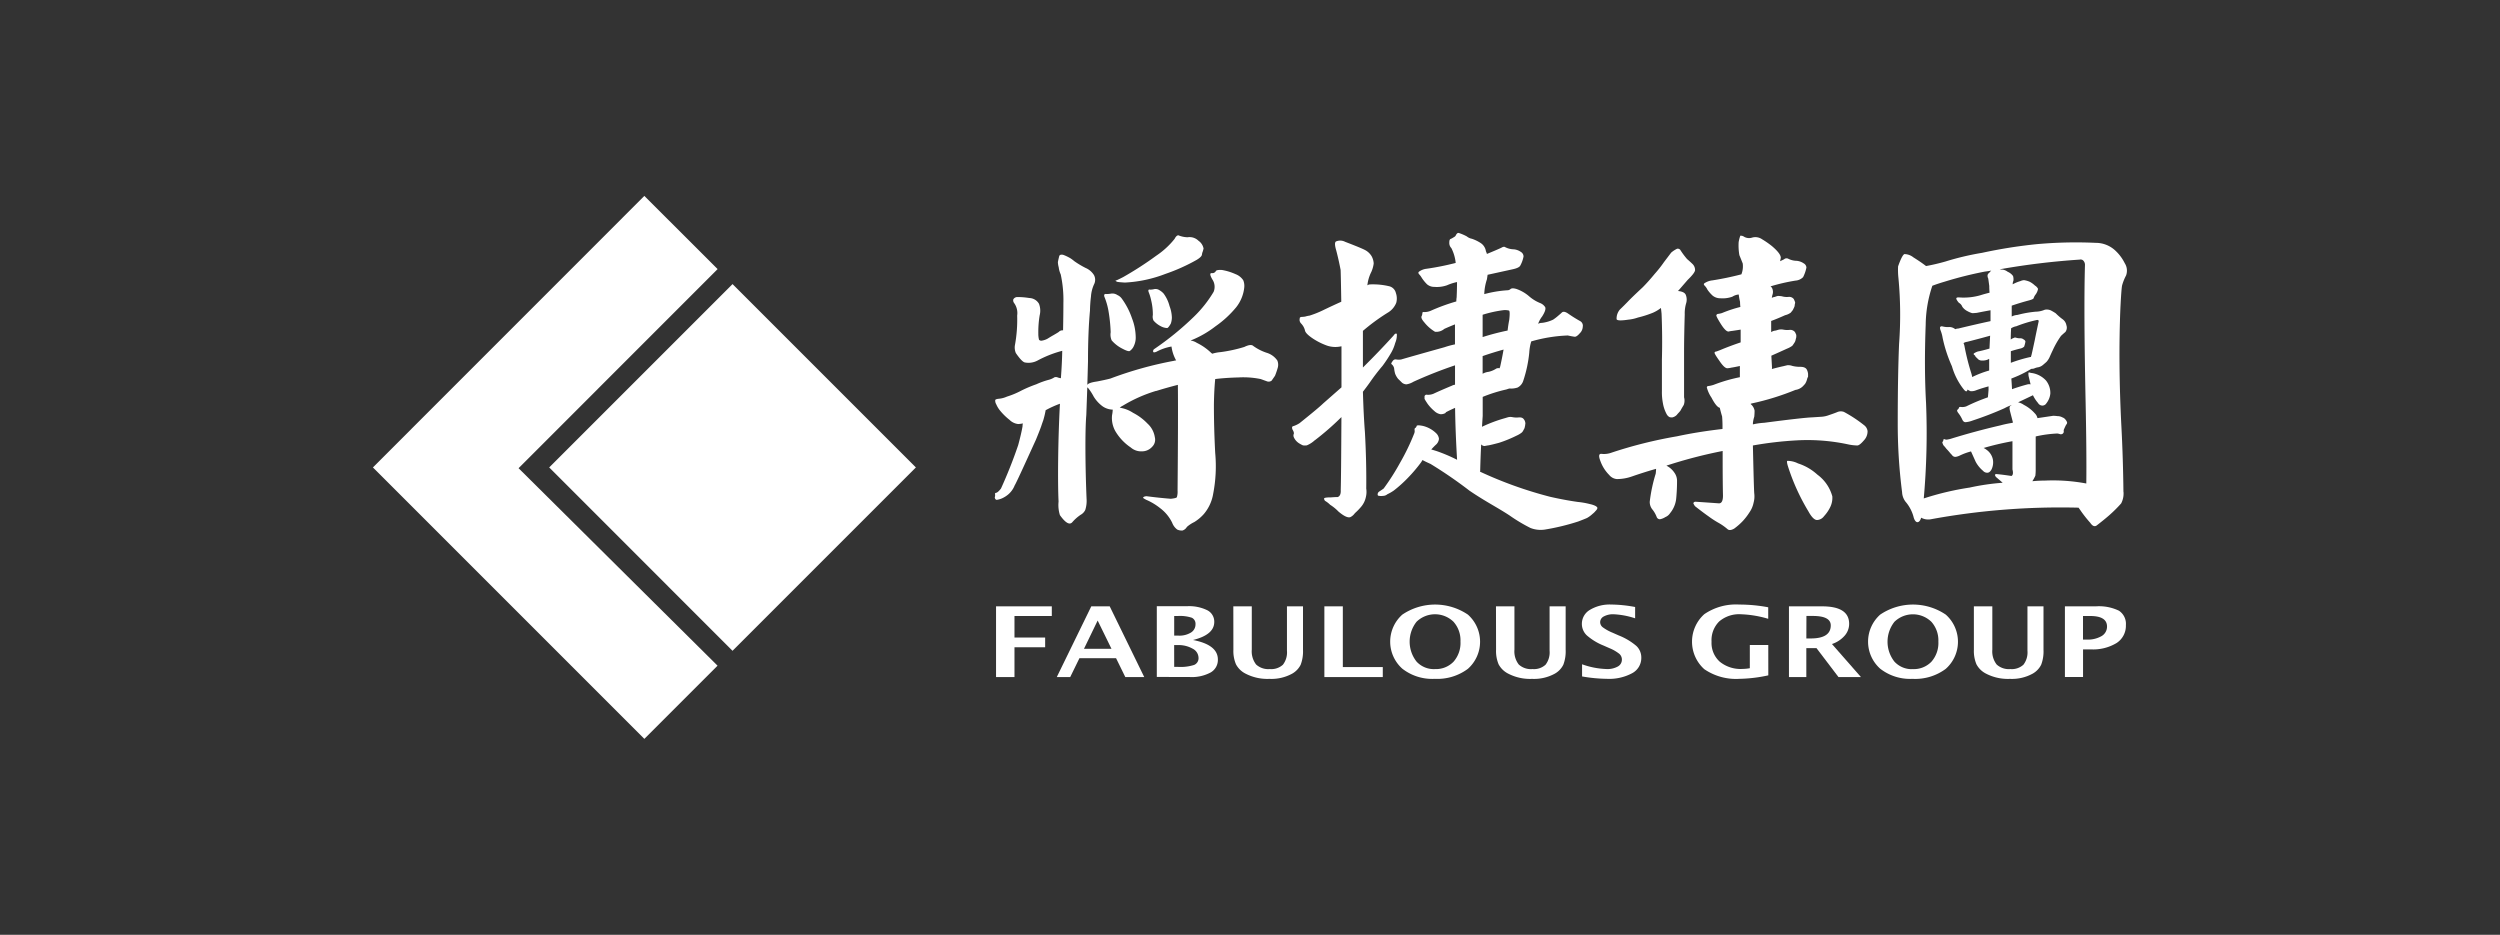
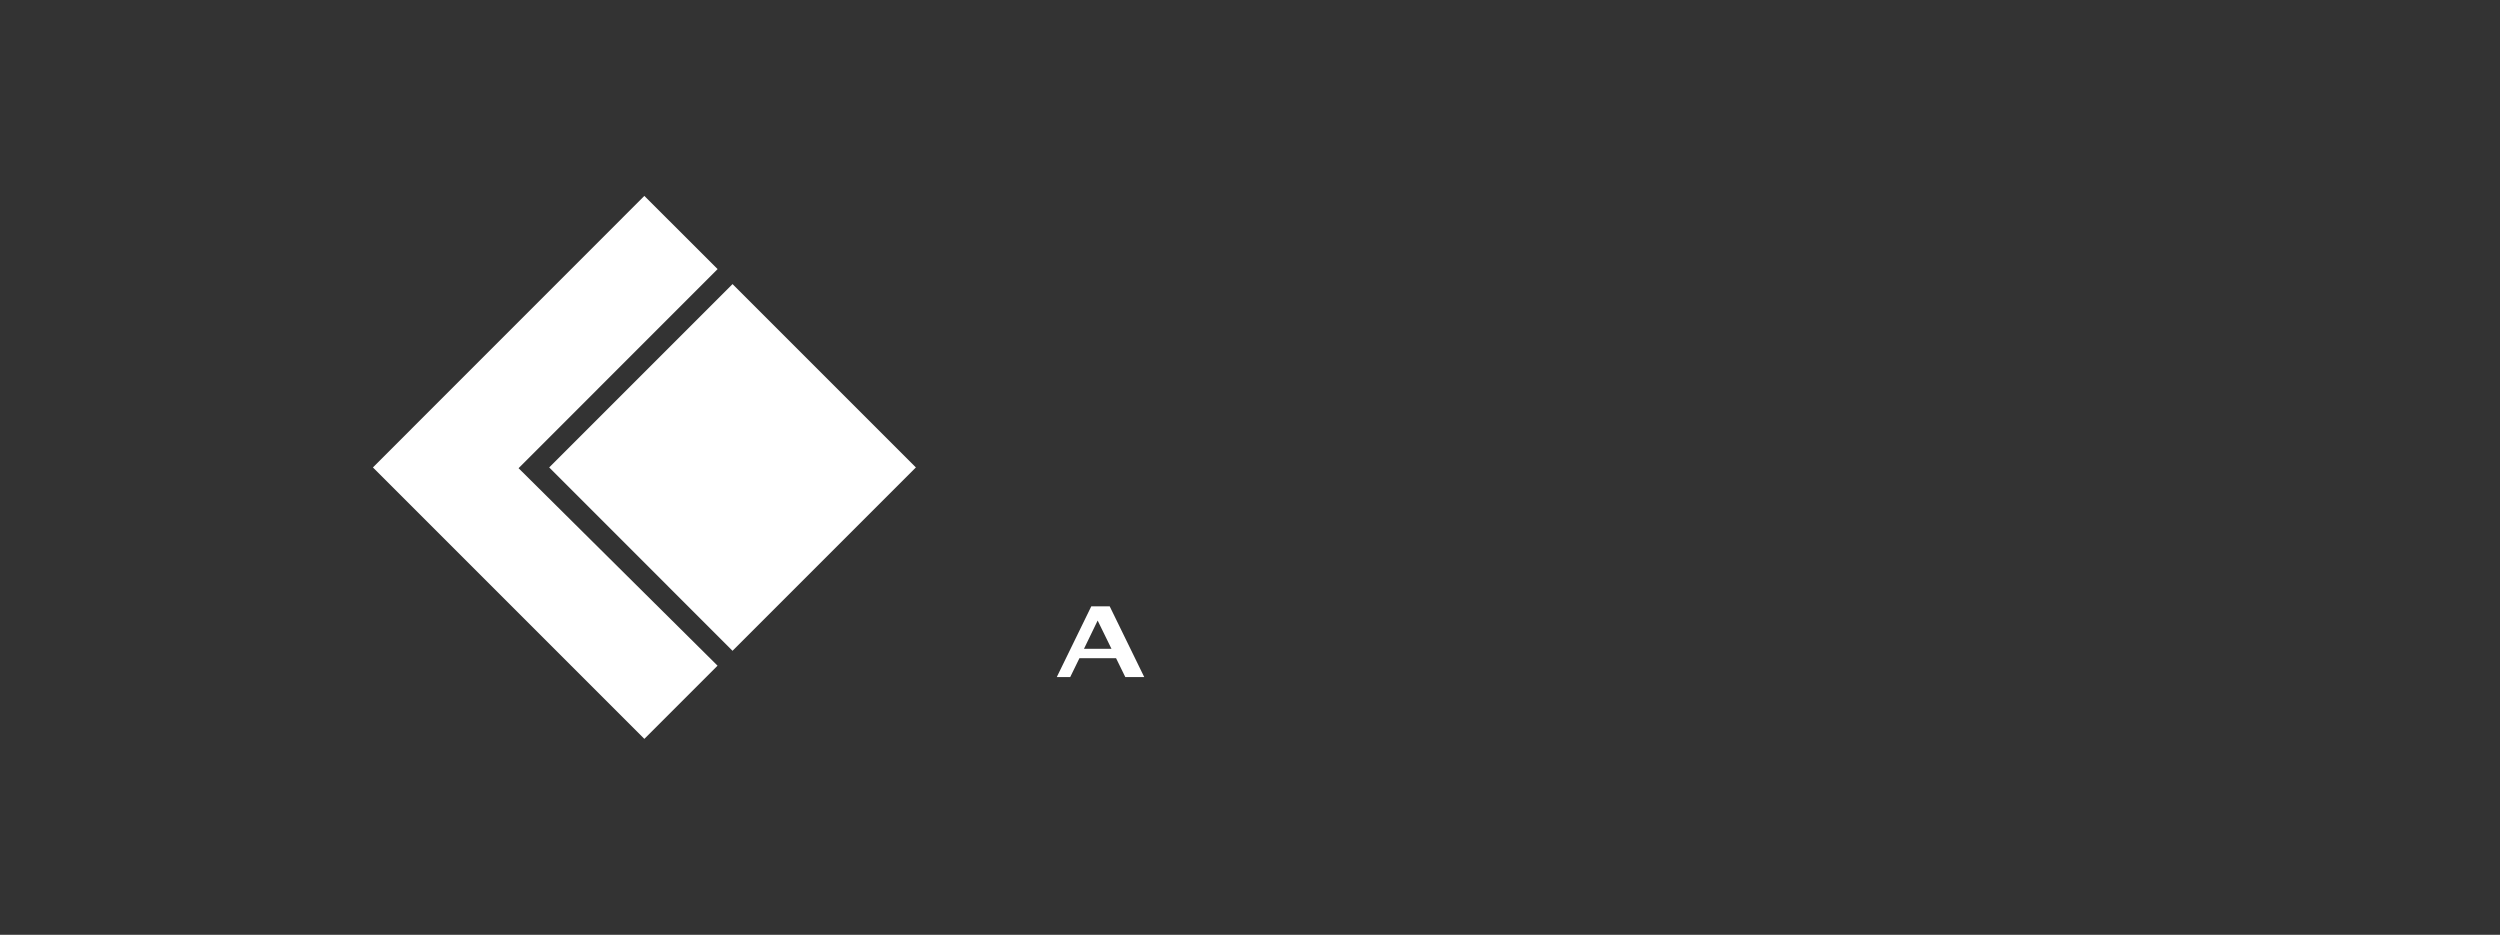
<svg xmlns="http://www.w3.org/2000/svg" width="115" height="43" viewBox="0 0 115 43">
  <rect x="0" y="0" width="115" height="43" fill="#333333" stroke="none" />
  <defs>
    <clipPath id="clip-path">
      <path id="Path_94339" data-name="Path 94339" d="M0,0H115V43H0Z" transform="translate(36.022)" fill="#fff" />
    </clipPath>
    <clipPath id="clip-path-2">
-       <rect id="Rectangle_1" data-name="Rectangle 1" width="52.08" height="20.519" fill="none" />
-     </clipPath>
+       </clipPath>
  </defs>
  <g id="client-logo-6" transform="translate(-36.022)" clip-path="url(#clip-path)">
    <g id="logo_header" transform="translate(53.176 9.013)">
      <g id="Group_9119" data-name="Group 9119" transform="translate(0 -0.001)">
        <g id="Group_37" data-name="Group 37">
          <path id="Path_1" data-name="Path 1" d="M12.486,0,0,12.49,12.486,24.976l3.367-3.367L6.7,12.525l9.156-9.159Z" fill="#fff" />
          <path id="Path_2" data-name="Path 2" d="M143.718,80.311l8.433,8.435,8.435-8.435-8.434-8.434Z" transform="translate(-135.609 -67.821)" fill="#fff" />
        </g>
        <g id="Group_36" data-name="Group 36" transform="translate(28.611 1.695)">
-           <path id="Path_3" data-name="Path 3" d="M.813,262.456v3.253h.848v-1.37H3.072v-.448H1.661V262.9H3.378v-.446Z" transform="translate(-0.76 -245.271)" fill="#fff" />
          <path id="Path_4" data-name="Path 4" d="M43.484,265.708l1.587-3.253h.848l1.588,3.253h-.871l-.425-.868H44.526l-.424.868Zm1.251-1.3H46l-.636-1.3Z" transform="translate(-40.637 -245.27)" fill="#fff" />
          <g id="Group_3" data-name="Group 3">
            <g id="Group_2" data-name="Group 2" clip-path="url(#clip-path-2)">
              <path id="Path_5" data-name="Path 5" d="M113.752,265.7v-3.253h1.386a1.9,1.9,0,0,1,.936.185.588.588,0,0,1,.321.539q0,.588-.977.83,1.143.222,1.143.895a.662.662,0,0,1-.335.6,1.831,1.831,0,0,1-.962.208Zm.8-1.9h.2a1.008,1.008,0,0,0,.569-.141.436.436,0,0,0,.211-.382.305.305,0,0,0-.169-.3,1.718,1.718,0,0,0-.641-.08h-.17Zm0,1.438h.182a2.022,2.022,0,0,0,.737-.091.333.333,0,0,0,.2-.333.481.481,0,0,0-.271-.414,1.3,1.3,0,0,0-.685-.165h-.165Z" transform="translate(-106.304 -245.268)" fill="#fff" />
              <path id="Path_6" data-name="Path 6" d="M167.525,262.455h.849v1.994a.986.986,0,0,0,.2.682.831.831,0,0,0,.632.209.791.791,0,0,0,.6-.2.927.927,0,0,0,.186-.644v-2.042h.738v2a1.73,1.73,0,0,1-.107.687.962.962,0,0,1-.391.41,1.977,1.977,0,0,1-1.045.24,2.181,2.181,0,0,1-1.129-.256,1.007,1.007,0,0,1-.412-.416,1.558,1.558,0,0,1-.118-.672Z" transform="translate(-156.557 -245.27)" fill="#fff" />
              <path id="Path_7" data-name="Path 7" d="M231.48,265.709v-3.253h.849v2.792h1.838v.462Z" transform="translate(-216.324 -245.271)" fill="#fff" />
              <path id="Path_8" data-name="Path 8" d="M279.769,264.623a2.235,2.235,0,0,1-1.485-.467,1.665,1.665,0,0,1,0-2.488,2.691,2.691,0,0,1,3.016,0,1.668,1.668,0,0,1,0,2.494,2.351,2.351,0,0,1-1.533.46m.011-.449a1.122,1.122,0,0,0,.864-.341,1.306,1.306,0,0,0,.317-.926,1.282,1.282,0,0,0-.321-.909,1.22,1.22,0,0,0-1.7,0,1.481,1.481,0,0,0,0,1.832,1.08,1.08,0,0,0,.835.346" transform="translate(-259.542 -244.103)" fill="#fff" />
              <path id="Path_9" data-name="Path 9" d="M352.042,262.455h.849v1.994a.983.983,0,0,0,.2.682.829.829,0,0,0,.631.209.79.79,0,0,0,.6-.2.926.926,0,0,0,.186-.644v-2.042h.739v2a1.716,1.716,0,0,1-.107.687.962.962,0,0,1-.391.41,1.978,1.978,0,0,1-1.044.24,2.181,2.181,0,0,1-1.13-.256,1.016,1.016,0,0,1-.413-.416,1.573,1.573,0,0,1-.116-.672Z" transform="translate(-328.992 -245.27)" fill="#fff" />
              <path id="Path_10" data-name="Path 10" d="M412.385,264.508v-.558a3.649,3.649,0,0,0,1.127.219.98.98,0,0,0,.516-.116.356.356,0,0,0,.189-.317.348.348,0,0,0-.119-.267,1.862,1.862,0,0,0-.449-.259l-.273-.12a2.707,2.707,0,0,1-.774-.471.722.722,0,0,1-.226-.526.743.743,0,0,1,.371-.647,1.759,1.759,0,0,1,.979-.244,6.143,6.143,0,0,1,1.1.113v.521a3.678,3.678,0,0,0-.989-.187.883.883,0,0,0-.451.1.3.3,0,0,0-.169.263.3.3,0,0,0,.119.235,2.069,2.069,0,0,0,.446.248l.292.129a2.864,2.864,0,0,1,.813.486.733.733,0,0,1,.223.541.794.794,0,0,1-.422.71,2.229,2.229,0,0,1-1.162.258,7.015,7.015,0,0,1-1.141-.11" transform="translate(-385.375 -244.1)" fill="#fff" />
              <path id="Path_11" data-name="Path 11" d="M493.266,264.458a6.668,6.668,0,0,1-1.323.16,2.585,2.585,0,0,1-1.621-.443,1.7,1.7,0,0,1,0-2.531,2.574,2.574,0,0,1,1.613-.442,7.087,7.087,0,0,1,1.327.125v.53a4.973,4.973,0,0,0-1.254-.209,1.409,1.409,0,0,0-1,.33,1.215,1.215,0,0,0-.353.934,1.16,1.16,0,0,0,.378.918,1.52,1.52,0,0,0,1.042.333,2.1,2.1,0,0,0,.341-.033v-1.069h.849Z" transform="translate(-457.689 -244.099)" fill="#fff" />
              <path id="Path_12" data-name="Path 12" d="M557.883,265.708v-3.253h1.527q1.242,0,1.242.806a.824.824,0,0,1-.211.548,1.328,1.328,0,0,1-.58.379l1.333,1.519h-1.033l-1.011-1.33h-.468v1.33Zm.8-1.776h.2q.922,0,.923-.6,0-.435-.824-.435h-.295Z" transform="translate(-521.356 -245.27)" fill="#fff" />
-               <path id="Path_13" data-name="Path 13" d="M615.514,264.623a2.235,2.235,0,0,1-1.485-.467,1.666,1.666,0,0,1,0-2.488,2.691,2.691,0,0,1,3.016,0,1.667,1.667,0,0,1,0,2.495,2.351,2.351,0,0,1-1.533.46m.011-.449a1.122,1.122,0,0,0,.864-.341,1.3,1.3,0,0,0,.318-.926,1.283,1.283,0,0,0-.321-.908,1.22,1.22,0,0,0-1.7,0,1.48,1.48,0,0,0,0,1.832,1.079,1.079,0,0,0,.835.346" transform="translate(-573.305 -244.103)" fill="#fff" />
              <path id="Path_14" data-name="Path 14" d="M687.783,262.455h.849v1.994a.983.983,0,0,0,.2.682.828.828,0,0,0,.63.209.791.791,0,0,0,.6-.2.928.928,0,0,0,.186-.644v-2.042h.738v2a1.717,1.717,0,0,1-.107.687.965.965,0,0,1-.392.41,1.973,1.973,0,0,1-1.044.24,2.181,2.181,0,0,1-1.13-.256,1.011,1.011,0,0,1-.412-.416,1.571,1.571,0,0,1-.117-.672Z" transform="translate(-642.75 -245.27)" fill="#fff" />
              <path id="Path_15" data-name="Path 15" d="M751.748,265.7V262.45h1.422a2.108,2.108,0,0,1,1.062.2.723.723,0,0,1,.321.665.942.942,0,0,1-.427.821,2.084,2.084,0,0,1-1.191.293h-.353V265.7Zm.832-1.721h.166a1.266,1.266,0,0,0,.687-.16.5.5,0,0,0,.252-.439q0-.486-.774-.486h-.331Z" transform="translate(-702.527 -245.265)" fill="#fff" />
              <path id="Path_16" data-name="Path 16" d="M209.814,9.544a1.241,1.241,0,0,1-.366.237.591.591,0,0,1-.184,0,1.475,1.475,0,0,1-.183-.1.619.619,0,0,1-.23-.267.2.2,0,0,1-.015-.134c.03-.049.015-.123-.047-.222q-.061-.149.047-.164a1.22,1.22,0,0,0,.275-.133q.888-.712,1.087-.908l.842-.74V5.226h-.015a1.191,1.191,0,0,1-.641-.03,3.024,3.024,0,0,1-.658-.327c-.235-.157-.357-.285-.368-.386a.707.707,0,0,0-.168-.3.258.258,0,0,1-.077-.149.471.471,0,0,1,.015-.133.174.174,0,0,1,.091-.029,1.007,1.007,0,0,0,.154-.015,1.224,1.224,0,0,1,.2-.044,4.535,4.535,0,0,0,.6-.238q.428-.207.858-.4Q211.01,1.888,211,1.71q-.091-.476-.2-.89c-.071-.237-.076-.374-.015-.416a.489.489,0,0,1,.424.015c.489.188.8.315.931.386a.769.769,0,0,1,.29.282.775.775,0,0,1,.092.327,1.381,1.381,0,0,1-.107.385,1.779,1.779,0,0,0-.184.623.214.214,0,0,1,.123-.044,3.23,3.23,0,0,1,.9.089.417.417,0,0,1,.29.312.748.748,0,0,1,.015.445.92.92,0,0,1-.4.46,9.214,9.214,0,0,0-1.133.831V6.2q.751-.742,1.409-1.468c.061-.089.111-.113.152-.074a.937.937,0,0,1-.076.415,1.88,1.88,0,0,1-.184.446,6.111,6.111,0,0,1-.4.608,9.218,9.218,0,0,0-.58.757c-.113.16-.219.3-.321.431q.031,1.082.092,1.854.076,1.381.061,2.6a.992.992,0,0,1-.016.386,1.015,1.015,0,0,1-.214.446,2.794,2.794,0,0,1-.292.3.573.573,0,0,1-.2.178q-.169.074-.555-.252a2.04,2.04,0,0,0-.383-.312,1.139,1.139,0,0,0-.23-.178.146.146,0,0,1-.047-.119c.021-.029.129-.044.321-.044.134-.01.235-.015.306-.015.1-.038.149-.149.137-.325q.017-.446.032-3.354a12.476,12.476,0,0,1-1.225,1.069m6.02-1.261a.411.411,0,0,1-.247.059.555.555,0,0,1-.278-.148A1.87,1.87,0,0,1,215,7.868c-.053-.079-.1-.152-.139-.223V7.513c.031-.05.068-.071.107-.06a.644.644,0,0,0,.3-.044q.28-.133.855-.374a.388.388,0,0,1,.14-.043V6.1a20.156,20.156,0,0,0-1.914.756.87.87,0,0,1-.321.119.339.339,0,0,1-.2-.074c-.06-.06-.121-.119-.183-.179a.866.866,0,0,1-.137-.237,1.493,1.493,0,0,1-.047-.252.334.334,0,0,0-.107-.178c-.031-.02-.031-.05,0-.089a.645.645,0,0,1,.061-.089.152.152,0,0,1,.153-.045.731.731,0,0,0,.214,0q.5-.147,1.989-.563a4.141,4.141,0,0,1,.49-.133v-.92c-.174.069-.337.138-.49.207a.564.564,0,0,1-.428.133,1.8,1.8,0,0,1-.489-.428c-.122-.137-.164-.237-.122-.3a.391.391,0,0,0,.03-.133c0-.04.031-.053.092-.045a.734.734,0,0,0,.291-.059,8.874,8.874,0,0,1,1.178-.43,1.234,1.234,0,0,1,.015-.192c.011-.258.017-.49.017-.7a2.332,2.332,0,0,0-.46.148,1.415,1.415,0,0,1-.582.075.513.513,0,0,1-.337-.119,1.812,1.812,0,0,1-.244-.3.85.85,0,0,0-.123-.164c-.041-.049-.041-.089,0-.119a.725.725,0,0,1,.353-.133,12.338,12.338,0,0,0,1.332-.267,1.918,1.918,0,0,0-.2-.683A.333.333,0,0,1,216,.451c0-.1.021-.153.062-.164A.962.962,0,0,0,216.217.2a.176.176,0,0,0,.092-.1c.041-.069.083-.1.124-.089a2.092,2.092,0,0,1,.374.16.522.522,0,0,0,.231.107,1.816,1.816,0,0,1,.4.193.549.549,0,0,1,.247.386.531.531,0,0,1,.045.119c.245-.1.464-.192.659-.282.081-.049.142-.06.182-.03a.9.9,0,0,0,.4.1.677.677,0,0,1,.321.119.247.247,0,0,1,.123.208,1.386,1.386,0,0,1-.154.428c-.04.068-.16.124-.352.164l-1.147.252-.031.208a2.351,2.351,0,0,0-.122.682,5.3,5.3,0,0,1,1.055-.177.214.214,0,0,0,.154-.059c.05-.04.142-.04.275,0a1.788,1.788,0,0,1,.567.326,1.807,1.807,0,0,0,.534.327.486.486,0,0,1,.214.178q.061.119-.137.431a1.216,1.216,0,0,0-.185.34.337.337,0,0,1,.169-.043,1.633,1.633,0,0,0,.52-.149,2.24,2.24,0,0,0,.231-.177c.07-.06.127-.107.168-.148q.091-.09.289.044a6.466,6.466,0,0,0,.569.355.243.243,0,0,1,.107.253.439.439,0,0,1-.137.3q-.138.16-.229.16c-.082-.01-.19-.029-.321-.059A6.954,6.954,0,0,0,219.769,5a2.215,2.215,0,0,0-.091.52,5.878,5.878,0,0,1-.276,1.291.526.526,0,0,1-.259.31.962.962,0,0,1-.384.045l-.137.045a6.778,6.778,0,0,0-1.086.341v.875c-.011.16-.021.327-.032.5a6.527,6.527,0,0,1,1.069-.4c.064-.02.113-.035.154-.045a.492.492,0,0,1,.168,0,.936.936,0,0,0,.291.015c.124-.01.2.02.245.089a.281.281,0,0,1,.061.134.177.177,0,0,1,0,.1.432.432,0,0,1-.016.1.324.324,0,0,1-.06.149.353.353,0,0,1-.078.119,1.078,1.078,0,0,1-.245.147,5.818,5.818,0,0,1-.8.327c-.255.069-.418.107-.49.119a1.628,1.628,0,0,0-.169.03.2.2,0,0,1-.168-.075c-.021.4-.035.806-.046,1.229a.041.041,0,0,1-.015.03h.015a18.7,18.7,0,0,0,3.216,1.152q.657.15,1.271.237a3.624,3.624,0,0,1,.566.1,1.1,1.1,0,0,1,.23.074c.081.041.117.08.107.119s-.031.074-.092.134a.757.757,0,0,1-.123.119,1.344,1.344,0,0,1-.26.192c-.062.029-.242.1-.4.16a10.394,10.394,0,0,1-1.544.374,1.282,1.282,0,0,1-.657-.074,7.5,7.5,0,0,1-.965-.578c-.571-.374-1.126-.651-1.841-1.138a20.267,20.267,0,0,0-1.789-1.229q-.263-.119-.369-.178a.18.18,0,0,0-.046.073,6.881,6.881,0,0,1-.627.743,5.974,5.974,0,0,1-.641.578,1.964,1.964,0,0,1-.307.178.307.307,0,0,1-.2.074.459.459,0,0,1-.167,0c-.053,0-.078-.02-.078-.06a.155.155,0,0,1,.047-.119c.019-.019.188-.124.23-.16a10.471,10.471,0,0,0,.748-1.173,10.212,10.212,0,0,0,.659-1.364.272.272,0,0,0,.015-.149.16.16,0,0,1,.015-.09.129.129,0,0,0,.076-.089c0-.049.1-.053.291-.014a1.307,1.307,0,0,1,.6.327.421.421,0,0,1,.139.267.411.411,0,0,1-.154.283c-.072.069-.138.138-.2.207.073.02.154.045.247.074a7.344,7.344,0,0,1,.941.4q-.076-1.276-.092-2.389c-.153.068-.3.137-.431.207M218.682,4.5c.02-.177.045-.341.075-.489.031-.277.026-.42-.015-.431a.752.752,0,0,0-.276-.014,5.482,5.482,0,0,0-.933.208V4.8a11.19,11.19,0,0,1,1.148-.3m-1.148,1.172v.816a.739.739,0,0,1,.275-.089,1.054,1.054,0,0,0,.352-.149.239.239,0,0,1,.153-.014c.011-.031.021-.059.03-.089q.092-.416.153-.772c-.357.1-.678.2-.962.3" transform="translate(-195.097 -0.002)" fill="#fff" />
              <path id="Path_17" data-name="Path 17" d="M430.2,10.935a5.344,5.344,0,0,0-.017-.574c-.041-.137-.076-.267-.107-.4-.1-.019-.231-.176-.383-.469a1.5,1.5,0,0,1-.214-.471c.01-.038.031-.059.061-.059a1.246,1.246,0,0,0,.26-.059A7.208,7.208,0,0,1,431,8.554V8.039c-.184.04-.312.064-.384.074a1.136,1.136,0,0,1-.183.029c-.092.01-.219-.107-.383-.353q-.229-.321-.214-.367a.062.062,0,0,1,.063-.044c.031-.009.1-.034.2-.073.275-.116.588-.235.937-.352V6.365c-.184.03-.312.049-.383.059a1.056,1.056,0,0,0-.167.029q-.139.015-.383-.382c-.134-.216-.195-.338-.184-.368a.092.092,0,0,1,.061-.059.955.955,0,0,0,.2-.042,5.973,5.973,0,0,1,.843-.279,2.283,2.283,0,0,1-.015-.235,3.168,3.168,0,0,1-.061-.338.641.641,0,0,0-.291.1,1.322,1.322,0,0,1-.55.074.557.557,0,0,1-.354-.118,1.566,1.566,0,0,1-.244-.279.7.7,0,0,0-.121-.177c-.053-.049-.057-.088-.017-.117a.808.808,0,0,1,.368-.133,13.479,13.479,0,0,0,1.332-.278,1,1,0,0,0,.061-.5c-.062-.157-.113-.284-.154-.382a2.608,2.608,0,0,1-.033-.6,1.726,1.726,0,0,1,.076-.294.259.259,0,0,1,.169.044.45.45,0,0,0,.37.044.538.538,0,0,1,.461.074,3.934,3.934,0,0,1,.462.321q.413.352.4.543c-.01.04-.021.088-.031.147l.183-.088a.165.165,0,0,1,.184-.03.9.9,0,0,0,.4.1.684.684,0,0,1,.321.118.233.233,0,0,1,.122.191,1.691,1.691,0,0,1-.152.441.545.545,0,0,1-.353.16,8.765,8.765,0,0,0-1.147.265.207.207,0,0,1,.076.088.394.394,0,0,1,.016.294.822.822,0,0,0-.031.147.374.374,0,0,1,.138-.044,1.162,1.162,0,0,1,.137-.045,1.337,1.337,0,0,1,.183.015.819.819,0,0,0,.308.03.264.264,0,0,1,.245.1,1.52,1.52,0,0,1,.061.146.313.313,0,0,1-.016.1.474.474,0,0,1-.015.1c-.021.049-.046.1-.076.16-.032.039-.063.079-.094.117a.7.7,0,0,1-.26.118q-.353.16-.641.265v.514a.418.418,0,0,1,.214-.073c.061-.02.111-.035.152-.044a.578.578,0,0,1,.182,0,.942.942,0,0,0,.289.015.278.278,0,0,1,.258.1,1.092,1.092,0,0,1,.06.133v.1c-.01.04-.019.079-.03.118a.333.333,0,0,1-.061.146c-.031.05-.061.093-.092.133a1.064,1.064,0,0,1-.244.132q-.384.176-.72.324.017.294.031.572a.058.058,0,0,1-.016.044q.26-.073.534-.133l.183-.044a.534.534,0,0,1,.229.03,1.448,1.448,0,0,0,.371.043c.166,0,.267.049.309.147a.532.532,0,0,1,.048.177v.132a.438.438,0,0,0-.047.118A.694.694,0,0,1,434,8.86a1.707,1.707,0,0,1-.124.132.608.608,0,0,1-.321.147,11.816,11.816,0,0,1-1.985.617.2.2,0,0,0-.078.029l.016.015a.5.5,0,0,1,.169.294,2.765,2.765,0,0,1-.015.279,1.381,1.381,0,0,0-.062.293v.059a2.885,2.885,0,0,1,.519-.074q1.8-.236,2.216-.25l.443-.029a1.182,1.182,0,0,0,.321-.074c.143-.048.267-.092.367-.133a.416.416,0,0,1,.321-.014,6.135,6.135,0,0,1,.935.617.4.4,0,0,1,.152.264.6.6,0,0,1-.168.428c-.133.156-.235.235-.306.235a2.273,2.273,0,0,1-.459-.059,8.937,8.937,0,0,0-2.326-.176,16.554,16.554,0,0,0-2.016.235q.045,1.984.062,2.2a1.112,1.112,0,0,1-.032.441,1.163,1.163,0,0,1-.183.428,2.749,2.749,0,0,1-.305.4,2.881,2.881,0,0,1-.4.353c-.133.078-.236.089-.307.029a2.517,2.517,0,0,0-.443-.308,4.447,4.447,0,0,1-.427-.279c-.194-.137-.4-.293-.627-.47a.73.73,0,0,1-.077-.132c.01-.049.046-.074.107-.074q.459.03,1.072.074.184,0,.184-.353c-.011-.489-.015-1.077-.015-1.763v-.293a22.026,22.026,0,0,0-2.588.675.957.957,0,0,1,.368.323.641.641,0,0,1,.122.367c0,.2-.006.374-.016.529s-.02.283-.03.353a1.257,1.257,0,0,1-.277.617.461.461,0,0,1-.214.176.684.684,0,0,1-.245.1.157.157,0,0,1-.153-.1,1.268,1.268,0,0,0-.214-.368.552.552,0,0,1-.107-.337,7.164,7.164,0,0,1,.275-1.293,2.181,2.181,0,0,0,.017-.221c-.379.107-.752.227-1.117.353a2.084,2.084,0,0,1-.69.118.511.511,0,0,1-.352-.191,1.723,1.723,0,0,1-.4-.631q-.139-.353.045-.338a1.012,1.012,0,0,0,.476-.059,20.53,20.53,0,0,1,3-.748q.948-.205,2.1-.338M425.849,5.91q-.5.074-.52-.029a.641.641,0,0,1,.154-.441c.133-.127.274-.267.427-.428.2-.2.413-.4.627-.6q.26-.263.551-.617a5.549,5.549,0,0,0,.427-.543l.325-.428a1.248,1.248,0,0,1,.267-.177.15.15,0,0,1,.148.045,3.548,3.548,0,0,0,.316.427c.091.079.173.152.244.221a.388.388,0,0,1,.124.294q-.017.132-.337.441l-.434.5a.014.014,0,0,0-.016.014c.2.02.317.077.359.176a.579.579,0,0,1,.014.4,1.661,1.661,0,0,0-.061.5q-.031,1.043-.031,1.763V9.478a.583.583,0,0,1-.015.354c-.053.088-.1.166-.137.236s-.112.131-.182.22a.4.4,0,0,1-.214.117.4.4,0,0,1-.121-.015.334.334,0,0,1-.122-.117,1.641,1.641,0,0,1-.183-.528,2.645,2.645,0,0,1-.045-.559V7.732q.028-1.043-.016-2.1c-.01-.107-.021-.2-.03-.263a1.667,1.667,0,0,1-.368.22,4.723,4.723,0,0,1-.688.22,1.874,1.874,0,0,1-.46.1m7.334,6.493a1.094,1.094,0,0,1,.489.118,2.412,2.412,0,0,1,.889.515,1.844,1.844,0,0,1,.689,1,.971.971,0,0,1-.092.485,1.688,1.688,0,0,1-.29.427.417.417,0,0,1-.308.176c-.122.01-.26-.123-.412-.4a9.668,9.668,0,0,1-.935-2.057c-.053-.166-.061-.254-.03-.265" transform="translate(-396.731 -1.91)" fill="#fff" />
              <path id="Path_18" data-name="Path 18" d="M644.755,18.211a.978.978,0,0,1-.107.534,6.221,6.221,0,0,1-.551.548c-.183.16-.374.311-.567.461-.1.078-.2.039-.307-.119a5.8,5.8,0,0,1-.4-.5c-.06-.089-.107-.154-.136-.193a32.972,32.972,0,0,0-6.8.534.667.667,0,0,1-.443-.075v.015c-.041.129-.1.193-.169.193s-.143-.089-.184-.267a1.786,1.786,0,0,0-.321-.625.772.772,0,0,1-.2-.489,24.569,24.569,0,0,1-.2-3.206q0-2.138.062-3.619a18.023,18.023,0,0,0-.03-3.027,3.4,3.4,0,0,1-.016-.534q.184-.519.291-.565a.676.676,0,0,1,.412.15q.353.221.583.4.413-.073.888-.207a12.575,12.575,0,0,1,1.685-.4,22.478,22.478,0,0,1,2.524-.4,19.987,19.987,0,0,1,2.71-.06,1.316,1.316,0,0,1,.933.387,1.984,1.984,0,0,1,.4.549.635.635,0,0,1,.061.565,2.266,2.266,0,0,0-.183.459c-.022.107-.047.445-.076,1.009q-.107,2.537.045,5.489.077,1.471.093,3m-9.188.3a13.005,13.005,0,0,1,2.111-.5,10.648,10.648,0,0,1,1.521-.222c-.1-.09-.206-.178-.309-.267a.361.361,0,0,1-.046-.089.06.06,0,0,1,.061-.045q.31.029.7.089.107-.06.045-.3v-1.3a12.676,12.676,0,0,0-1.326.312.742.742,0,0,1,.122.074.725.725,0,0,1,.307.474.758.758,0,0,1-.061.43c-.053.1-.112.154-.183.16a.254.254,0,0,1-.214-.089,1.4,1.4,0,0,1-.337-.415l-.214-.475a2.71,2.71,0,0,0-.52.191.65.65,0,0,1-.2.06.208.208,0,0,1-.122-.044,1.052,1.052,0,0,0-.107-.119,2.29,2.29,0,0,0-.183-.208,1.8,1.8,0,0,0-.138-.164c-.042-.088-.057-.137-.046-.147a.188.188,0,0,0,.046-.1c0-.03.019-.04.06-.03a.18.18,0,0,0,.122.014c.053-.009.1-.02.137-.029q1.149-.356,2.3-.622a5.315,5.315,0,0,1,.572-.12v-.044c-.042-.16-.082-.317-.123-.475s-.026-.243.015-.252a.243.243,0,0,1,.107-.06,2.038,2.038,0,0,0-.386.164,15.364,15.364,0,0,1-1.462.564,1.149,1.149,0,0,1-.306.074c-.07.01-.128-.03-.168-.119a1.426,1.426,0,0,0-.169-.282c-.072-.089-.087-.149-.045-.177a.153.153,0,0,0,.062-.089c.009-.03.046-.04.107-.03a.526.526,0,0,0,.228-.029,8.564,8.564,0,0,1,.995-.416c.011-.1.02-.214.03-.341v-.163c-.182.05-.374.107-.567.178a.562.562,0,0,1-.259.044.6.6,0,0,1-.138-.074.111.111,0,0,0-.016.044c-.029.06-.081.044-.153-.044a3.046,3.046,0,0,1-.55-1.069,6.4,6.4,0,0,1-.428-1.305,1.7,1.7,0,0,0-.092-.341.353.353,0,0,1-.03-.134c.01-.05.046-.07.107-.059a1.006,1.006,0,0,0,.336.03.434.434,0,0,1,.259.1.379.379,0,0,1,.138-.03c.53-.128,1.026-.242,1.484-.341v-.5c-.224.04-.433.08-.626.119-.1.01-.174.015-.214.015a.989.989,0,0,1-.214-.089.635.635,0,0,1-.245-.208.339.339,0,0,0-.153-.178.72.72,0,0,1-.107-.148c-.041-.08.005-.114.139-.1a2.77,2.77,0,0,0,.949-.1c.122-.039.267-.079.427-.119-.01-.119-.014-.222-.014-.311-.022-.16-.036-.271-.047-.341a.268.268,0,0,1-.029-.164.182.182,0,0,1,.076-.1.746.746,0,0,1,.092-.1c-.1.019-.2.034-.291.044a17.512,17.512,0,0,0-1.838.46c-.2.059-.4.124-.581.193a5.768,5.768,0,0,0-.306,1.795q-.075,1.974.016,3.591a33.961,33.961,0,0,1-.107,4.421m2.168-5.845a1.389,1.389,0,0,1,.062.237,4.529,4.529,0,0,1,.781-.3v-.534c-.021,0-.031.005-.031.015a.61.61,0,0,1-.29.06.28.28,0,0,1-.169-.045l-.138-.133a.139.139,0,0,0-.076-.09c-.011-.029-.011-.049,0-.059a.763.763,0,0,1,.184-.09c.112-.019.291-.063.534-.133.01-.207.019-.405.03-.593-.357.1-.71.193-1.056.281a.389.389,0,0,0-.168.06.581.581,0,0,1,.046.149,10.722,10.722,0,0,0,.291,1.172m2.983,2.981v1.532a2.036,2.036,0,0,1-.016.267,1.967,1.967,0,0,1-.138.252c.194-.019.388-.029.582-.029a8.3,8.3,0,0,1,1.9.134q.017-1.381-.031-3.71-.091-4.332-.03-6.35a.28.28,0,0,0-.092-.208.179.179,0,0,0-.153-.031,33.7,33.7,0,0,0-3.676.446.692.692,0,0,0,.137.015.5.5,0,0,1,.23.1.575.575,0,0,1,.245.194.522.522,0,0,1,.016.222.357.357,0,0,0-.032.16,1.667,1.667,0,0,1,.353-.148.483.483,0,0,1,.169-.044,1.039,1.039,0,0,1,.26.074,1.106,1.106,0,0,1,.246.178.354.354,0,0,1,.138.149.61.61,0,0,1-.107.252.541.541,0,0,0-.092.164c0,.04-.077.079-.23.118q-.4.107-.782.238v.5a.683.683,0,0,1,.267-.074,4.973,4.973,0,0,1,.839-.149,1.082,1.082,0,0,0,.414-.089.465.465,0,0,1,.276.029,2.5,2.5,0,0,1,.228.134,2.7,2.7,0,0,0,.307.267.433.433,0,0,1,.184.282.33.33,0,0,1-.047.312c-.072.06-.137.118-.2.178a3.939,3.939,0,0,0-.385.671c-.053.107-.092.2-.123.267a.89.89,0,0,1-.154.252c-.041.04-.1.088-.168.147a.5.5,0,0,1-.214.107.679.679,0,0,0-.2.059.533.533,0,0,1-.123.014,5.572,5.572,0,0,1-.592.312c-.113.049-.222.095-.326.134q.016.223.03.46v.03q.328-.118.715-.222a.331.331,0,0,1,.14,0c-.031-.129-.061-.257-.093-.386q-.015-.133,0-.149c.011-.018.021-.023.032-.013a.684.684,0,0,0,.139.029,1.116,1.116,0,0,1,.63.341.909.909,0,0,1,.2.608.87.87,0,0,1-.184.445.214.214,0,0,1-.2.1.233.233,0,0,1-.182-.119,1.573,1.573,0,0,1-.233-.356l-.684.326a.727.727,0,0,1,.267.118,1.737,1.737,0,0,1,.5.387.434.434,0,0,1,.124.222l.72-.107a1.438,1.438,0,0,1,.2.015.473.473,0,0,1,.231.059.3.3,0,0,1,.152.119.3.3,0,0,1,.062.119.138.138,0,0,1-.046.1c-.031.059-.061.123-.091.192a.172.172,0,0,0-.017.119.126.126,0,0,1-.06.107.148.148,0,0,1-.107.015.921.921,0,0,0-.123-.031,5.528,5.528,0,0,0-.995.134M639.8,10.6a.781.781,0,0,0-.214.089c-.011.168-.017.341-.017.52a.4.4,0,0,1,.139-.074.1.1,0,0,1,.091-.015.623.623,0,0,0,.2.03.231.231,0,0,1,.168.059.132.132,0,0,1,.077.089,1.17,1.17,0,0,1-.06.237.374.374,0,0,1-.184.089c-.163.04-.306.08-.427.12v.534a6.508,6.508,0,0,1,.9-.267h.03a.112.112,0,0,1,.016-.074c.031-.128.081-.36.153-.695.031-.16.091-.45.182-.876a.06.06,0,0,0-.014-.044.087.087,0,0,0-.06-.015,5.974,5.974,0,0,0-.981.3" transform="translate(-592.839 -6.296)" fill="#fff" />
              <path id="Path_19" data-name="Path 19" d="M7.42,8.934a6.643,6.643,0,0,0-1.536.683.547.547,0,0,0-.137.091,1.534,1.534,0,0,1,.613.237,2.458,2.458,0,0,1,.66.492,1.055,1.055,0,0,1,.338.624.458.458,0,0,1-.123.447.625.625,0,0,1-.461.208.729.729,0,0,1-.522-.178,2.329,2.329,0,0,1-.706-.745,1.234,1.234,0,0,1-.154-.744,1.425,1.425,0,0,0,.03-.252.851.851,0,0,1-.461-.149A1.55,1.55,0,0,1,4.549,9.2,2.561,2.561,0,0,0,4.3,8.814l-.047-.043q-.03.833-.046,1.279c-.062.7-.048,2.427.013,3.856a1.379,1.379,0,0,1-.061.506.51.51,0,0,1-.214.224,1.941,1.941,0,0,0-.384.341c-.123.14-.313.031-.568-.327a1.566,1.566,0,0,1-.062-.624c-.042-.863-.029-2.8.063-4.5a4.546,4.546,0,0,0-.66.3v.015a3.876,3.876,0,0,1-.107.447c-.029.08-.061.169-.092.267-.06.168-.143.377-.245.625-.214.466-.905,2-.977,2.1a1.059,1.059,0,0,1-.462.534.938.938,0,0,1-.368.134.1.1,0,0,1-.077-.074.091.091,0,0,1,0-.074.321.321,0,0,0,0-.135c0-.019.02-.035.061-.044s.113-.063.214-.193a21.483,21.483,0,0,0,.793-2c.091-.338.16-.625.2-.864a.523.523,0,0,1,.016-.133,1.382,1.382,0,0,1-.214.029.667.667,0,0,1-.4-.192,2.715,2.715,0,0,1-.428-.417,1.2,1.2,0,0,1-.184-.3.321.321,0,0,1-.046-.194c.01-.029.061-.049.153-.059a1.161,1.161,0,0,0,.385-.1,3.794,3.794,0,0,0,.644-.267,5.752,5.752,0,0,1,.707-.3,3.587,3.587,0,0,1,.581-.208.884.884,0,0,0,.258-.116.245.245,0,0,1,.123,0,.572.572,0,0,0,.169.044Q3.09,7.67,3.1,7.091a5.174,5.174,0,0,0-1.135.447.879.879,0,0,1-.584.089c-.092-.019-.231-.164-.415-.432a.662.662,0,0,1-.046-.343,6.5,6.5,0,0,0,.107-1.384A.786.786,0,0,0,.88,4.885a.2.2,0,0,1-.031-.16.214.214,0,0,1,.185-.107,3.415,3.415,0,0,1,.551.045.529.529,0,0,1,.446.267.887.887,0,0,1,.03.534A4.649,4.649,0,0,0,2,6.3a1.1,1.1,0,0,0,.032.283.144.144,0,0,0,.107.044.819.819,0,0,0,.277-.089c.112-.069.2-.123.275-.164.1-.059.185-.107.247-.149a.231.231,0,0,1,.2-.074c.01-.5.015-.913.015-1.25a5.54,5.54,0,0,0-.123-1.325,1.114,1.114,0,0,1-.092-.327A1.042,1.042,0,0,1,2.9,3.011c.01-.06.032-.154.063-.284q.045-.089.2-.044a2.205,2.205,0,0,1,.308.148,1.764,1.764,0,0,1,.183.136,4.069,4.069,0,0,0,.522.313.838.838,0,0,1,.384.328.46.46,0,0,1,0,.432,1.6,1.6,0,0,0-.138.55,6.108,6.108,0,0,0-.046.655q-.091.983-.091,2.335-.015.581-.031,1.087c.021-.071.169-.125.445-.165.256-.049.46-.094.614-.134A17.207,17.207,0,0,1,8.248,7.55a.22.22,0,0,1,.092-.015,1.774,1.774,0,0,1-.214-.641,2.293,2.293,0,0,0-.69.239c-.092.039-.144.039-.154,0a.12.12,0,0,1,.045-.119A13.53,13.53,0,0,0,9.155,5.525a5.5,5.5,0,0,0,.908-1.145A.609.609,0,0,0,10,3.8c-.113-.2-.118-.292-.015-.282a.181.181,0,0,0,.184-.1c.03-.04.122-.053.276-.045a2.557,2.557,0,0,1,.63.193.73.73,0,0,1,.353.283.7.7,0,0,1,.045.327,1.759,1.759,0,0,1-.368.908,4.744,4.744,0,0,1-.955.88,4.649,4.649,0,0,1-1.074.625c-.041.01-.061.02-.061.029a.748.748,0,0,1,.276.107,2.57,2.57,0,0,1,.66.461L10,7.225a1.829,1.829,0,0,1,.384-.074,6.589,6.589,0,0,0,1.09-.237c.206-.1.342-.115.415-.045a2.24,2.24,0,0,0,.615.313.915.915,0,0,1,.491.357.511.511,0,0,1,.016.341,3.741,3.741,0,0,1-.123.358l-.154.223a.223.223,0,0,1-.23.029c-.083-.029-.175-.064-.277-.1a3.969,3.969,0,0,0-1.015-.074c-.4.01-.757.035-1.075.074-.03.3-.053.689-.06,1.176q0,1.1.06,2.232a6.63,6.63,0,0,1-.092,1.86,1.929,1.929,0,0,1-.428.938,1.971,1.971,0,0,1-.445.374,1.462,1.462,0,0,0-.338.223.361.361,0,0,1-.2.164.462.462,0,0,1-.246-.045A.685.685,0,0,1,8.157,15a1.844,1.844,0,0,0-.552-.67,2.792,2.792,0,0,0-.646-.387c-.092-.049-.138-.079-.138-.089,0-.04.053-.064.153-.075.378.05.753.089,1.122.119.175-.019.267-.044.277-.075a.835.835,0,0,0,.032-.3c.02-2.213.025-3.914.014-4.866-.347.089-.681.183-1,.283M5.042,4.5a.094.094,0,0,1,.089-.02,1.439,1.439,0,0,0,.183-.014.409.409,0,0,1,.321.059.5.5,0,0,1,.214.178A3.367,3.367,0,0,1,6.31,5.6a2.458,2.458,0,0,1,.169.834.884.884,0,0,1-.076.415.55.55,0,0,1-.2.253c-.053.021-.169-.019-.354-.118a1.591,1.591,0,0,1-.476-.374.678.678,0,0,1-.045-.374,7.2,7.2,0,0,0-.107-1.012A3.1,3.1,0,0,0,5.037,4.6a.17.17,0,0,1,0-.107m3.443-2.7a1.176,1.176,0,0,0,.383.075.588.588,0,0,1,.508.164.556.556,0,0,1,.23.357c-.011.04-.021.08-.031.119a.56.56,0,0,0-.045.164q-.015.1-.246.239a8.5,8.5,0,0,1-1.429.641,5.985,5.985,0,0,1-1.87.4c-.154-.01-.267-.019-.337-.03-.1-.04-.118-.065-.046-.074.072-.03.174-.08.307-.149a15.518,15.518,0,0,0,1.52-.982,3.73,3.73,0,0,0,.844-.774c.071-.139.144-.189.214-.15m-1.413,2.5c.012-.019.036-.024.076-.015A.913.913,0,0,0,7.3,4.261a.325.325,0,0,1,.276.045.781.781,0,0,1,.185.149,1.657,1.657,0,0,1,.275.579,1.6,1.6,0,0,1,.107.534.909.909,0,0,1-.047.267c-.071.129-.128.2-.168.209a.68.68,0,0,1-.307-.09A1.079,1.079,0,0,1,7.3,5.7a.4.4,0,0,1-.032-.254,2.751,2.751,0,0,0-.076-.67,2.2,2.2,0,0,0-.123-.4c-.009-.05-.009-.08,0-.09" transform="translate(-0.002 -1.661)" fill="#fff" />
            </g>
          </g>
        </g>
      </g>
    </g>
  </g>
</svg>